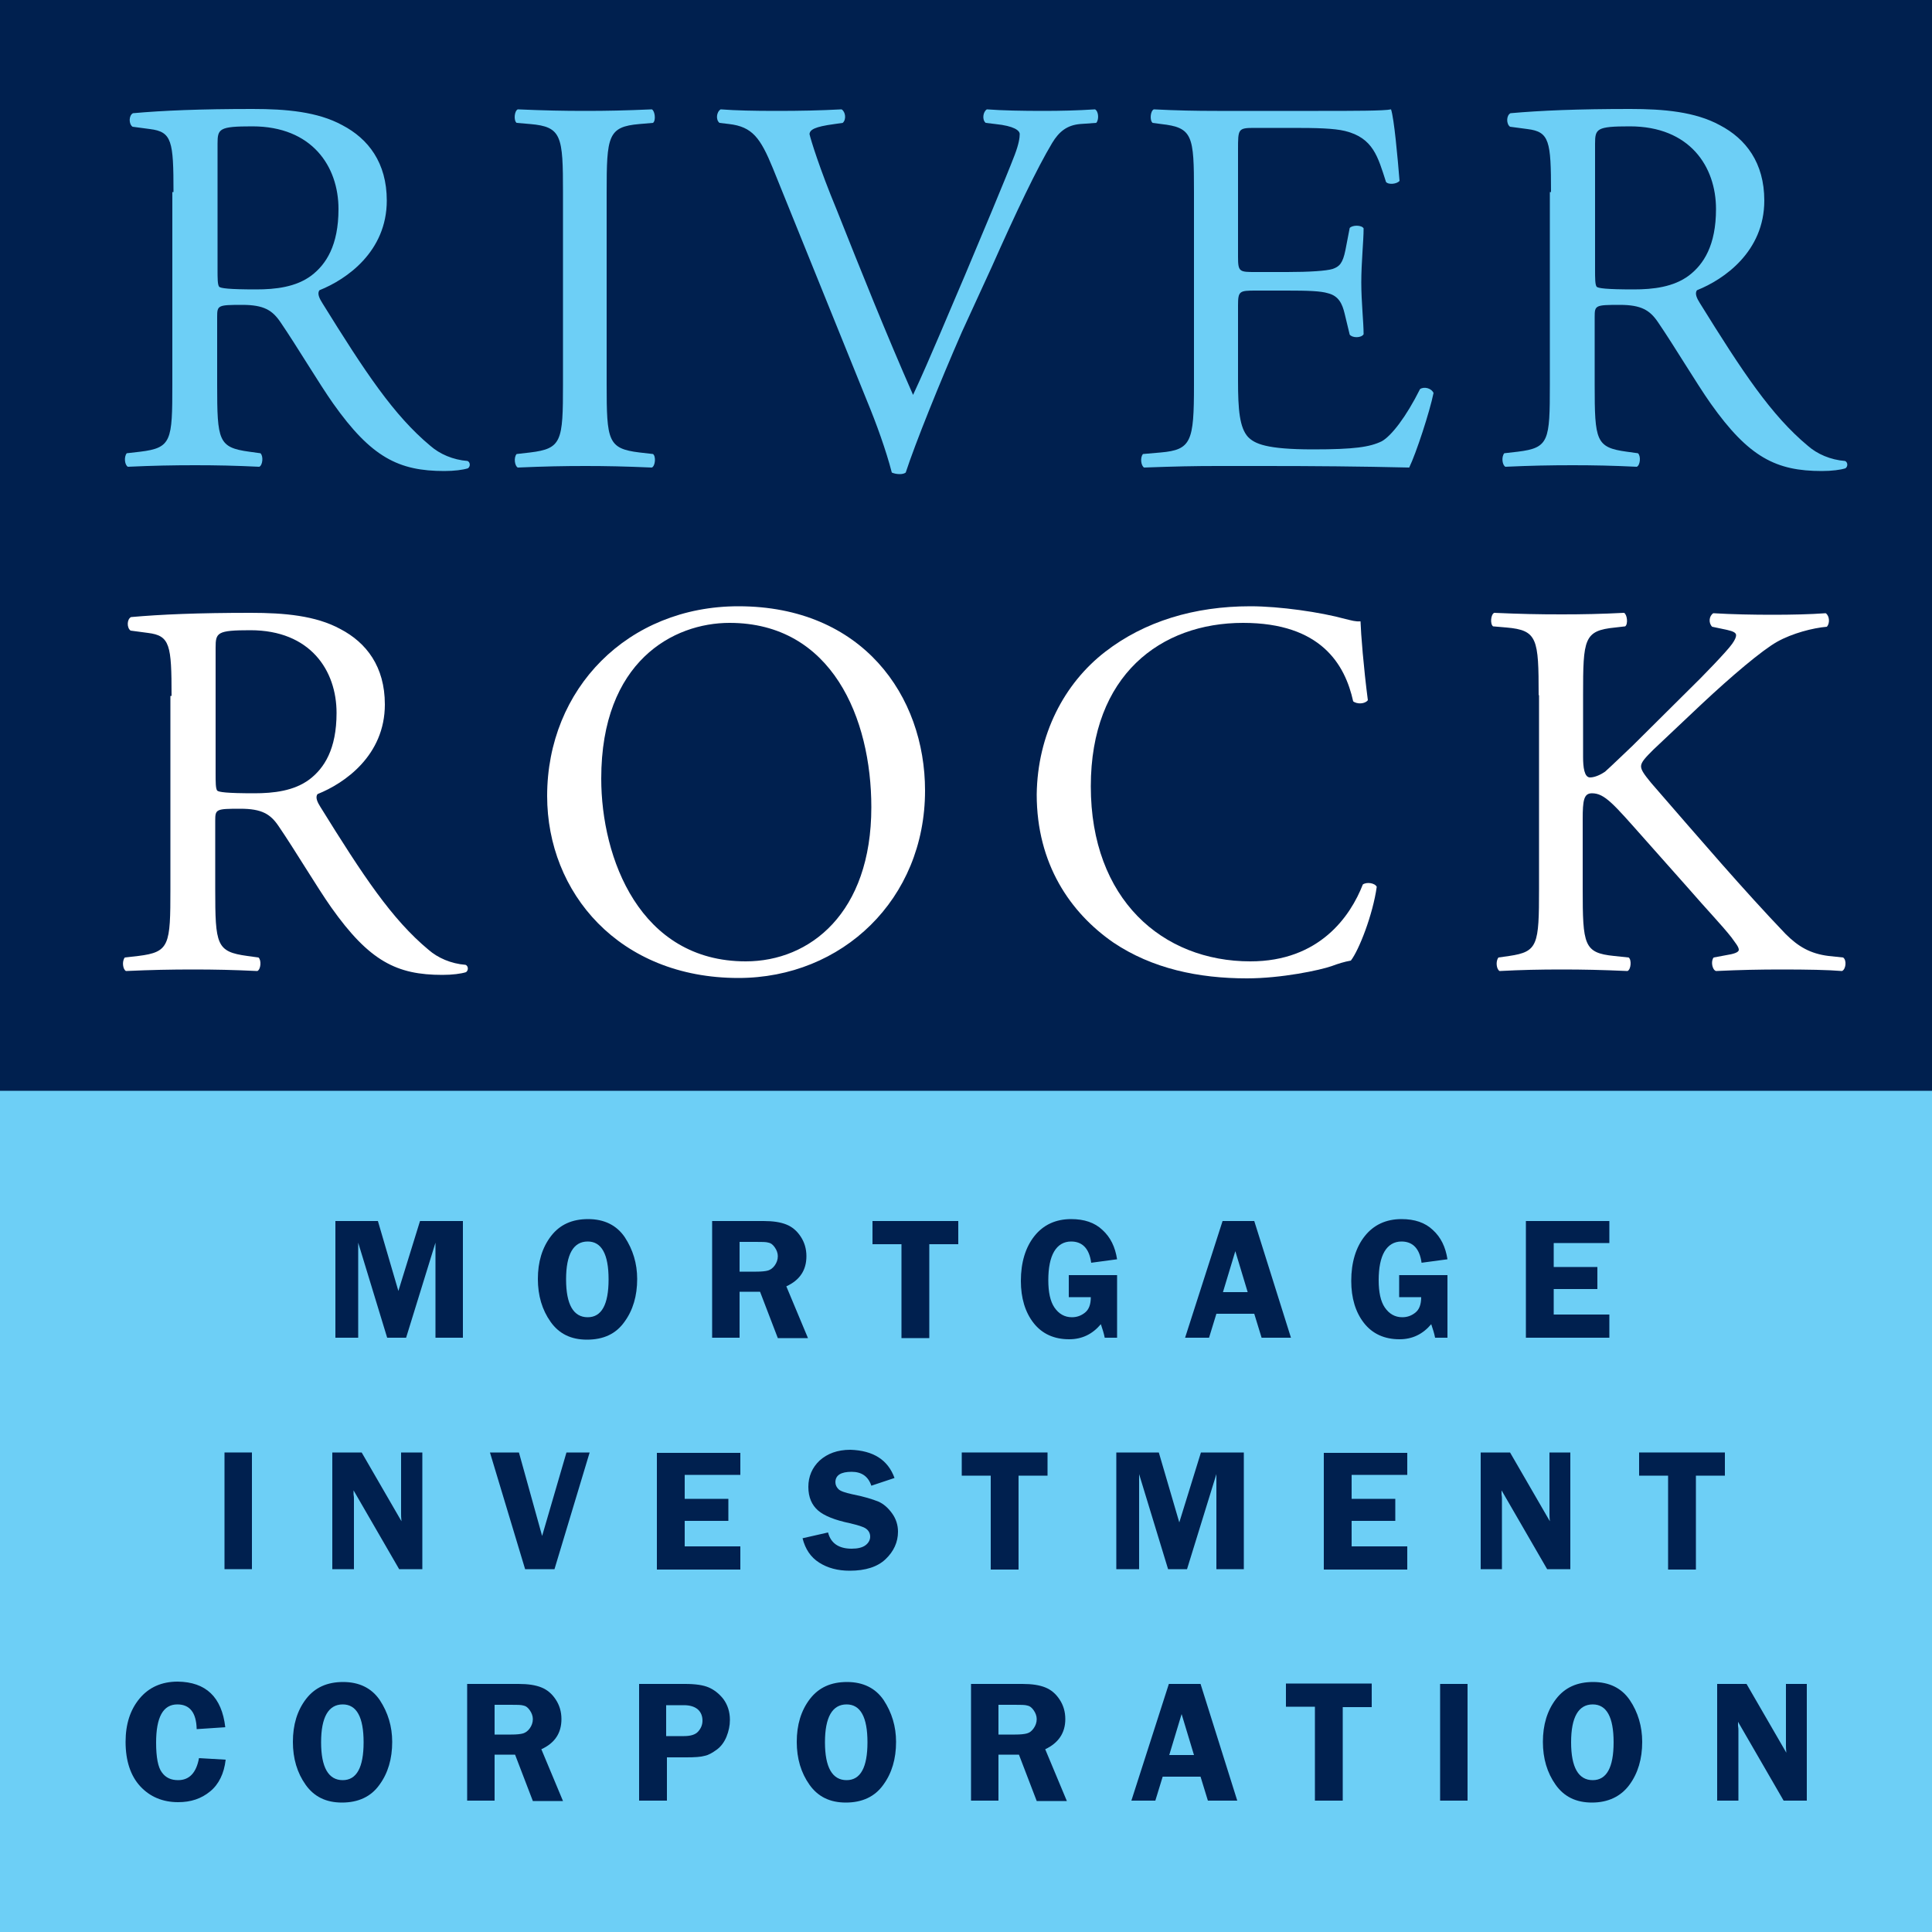
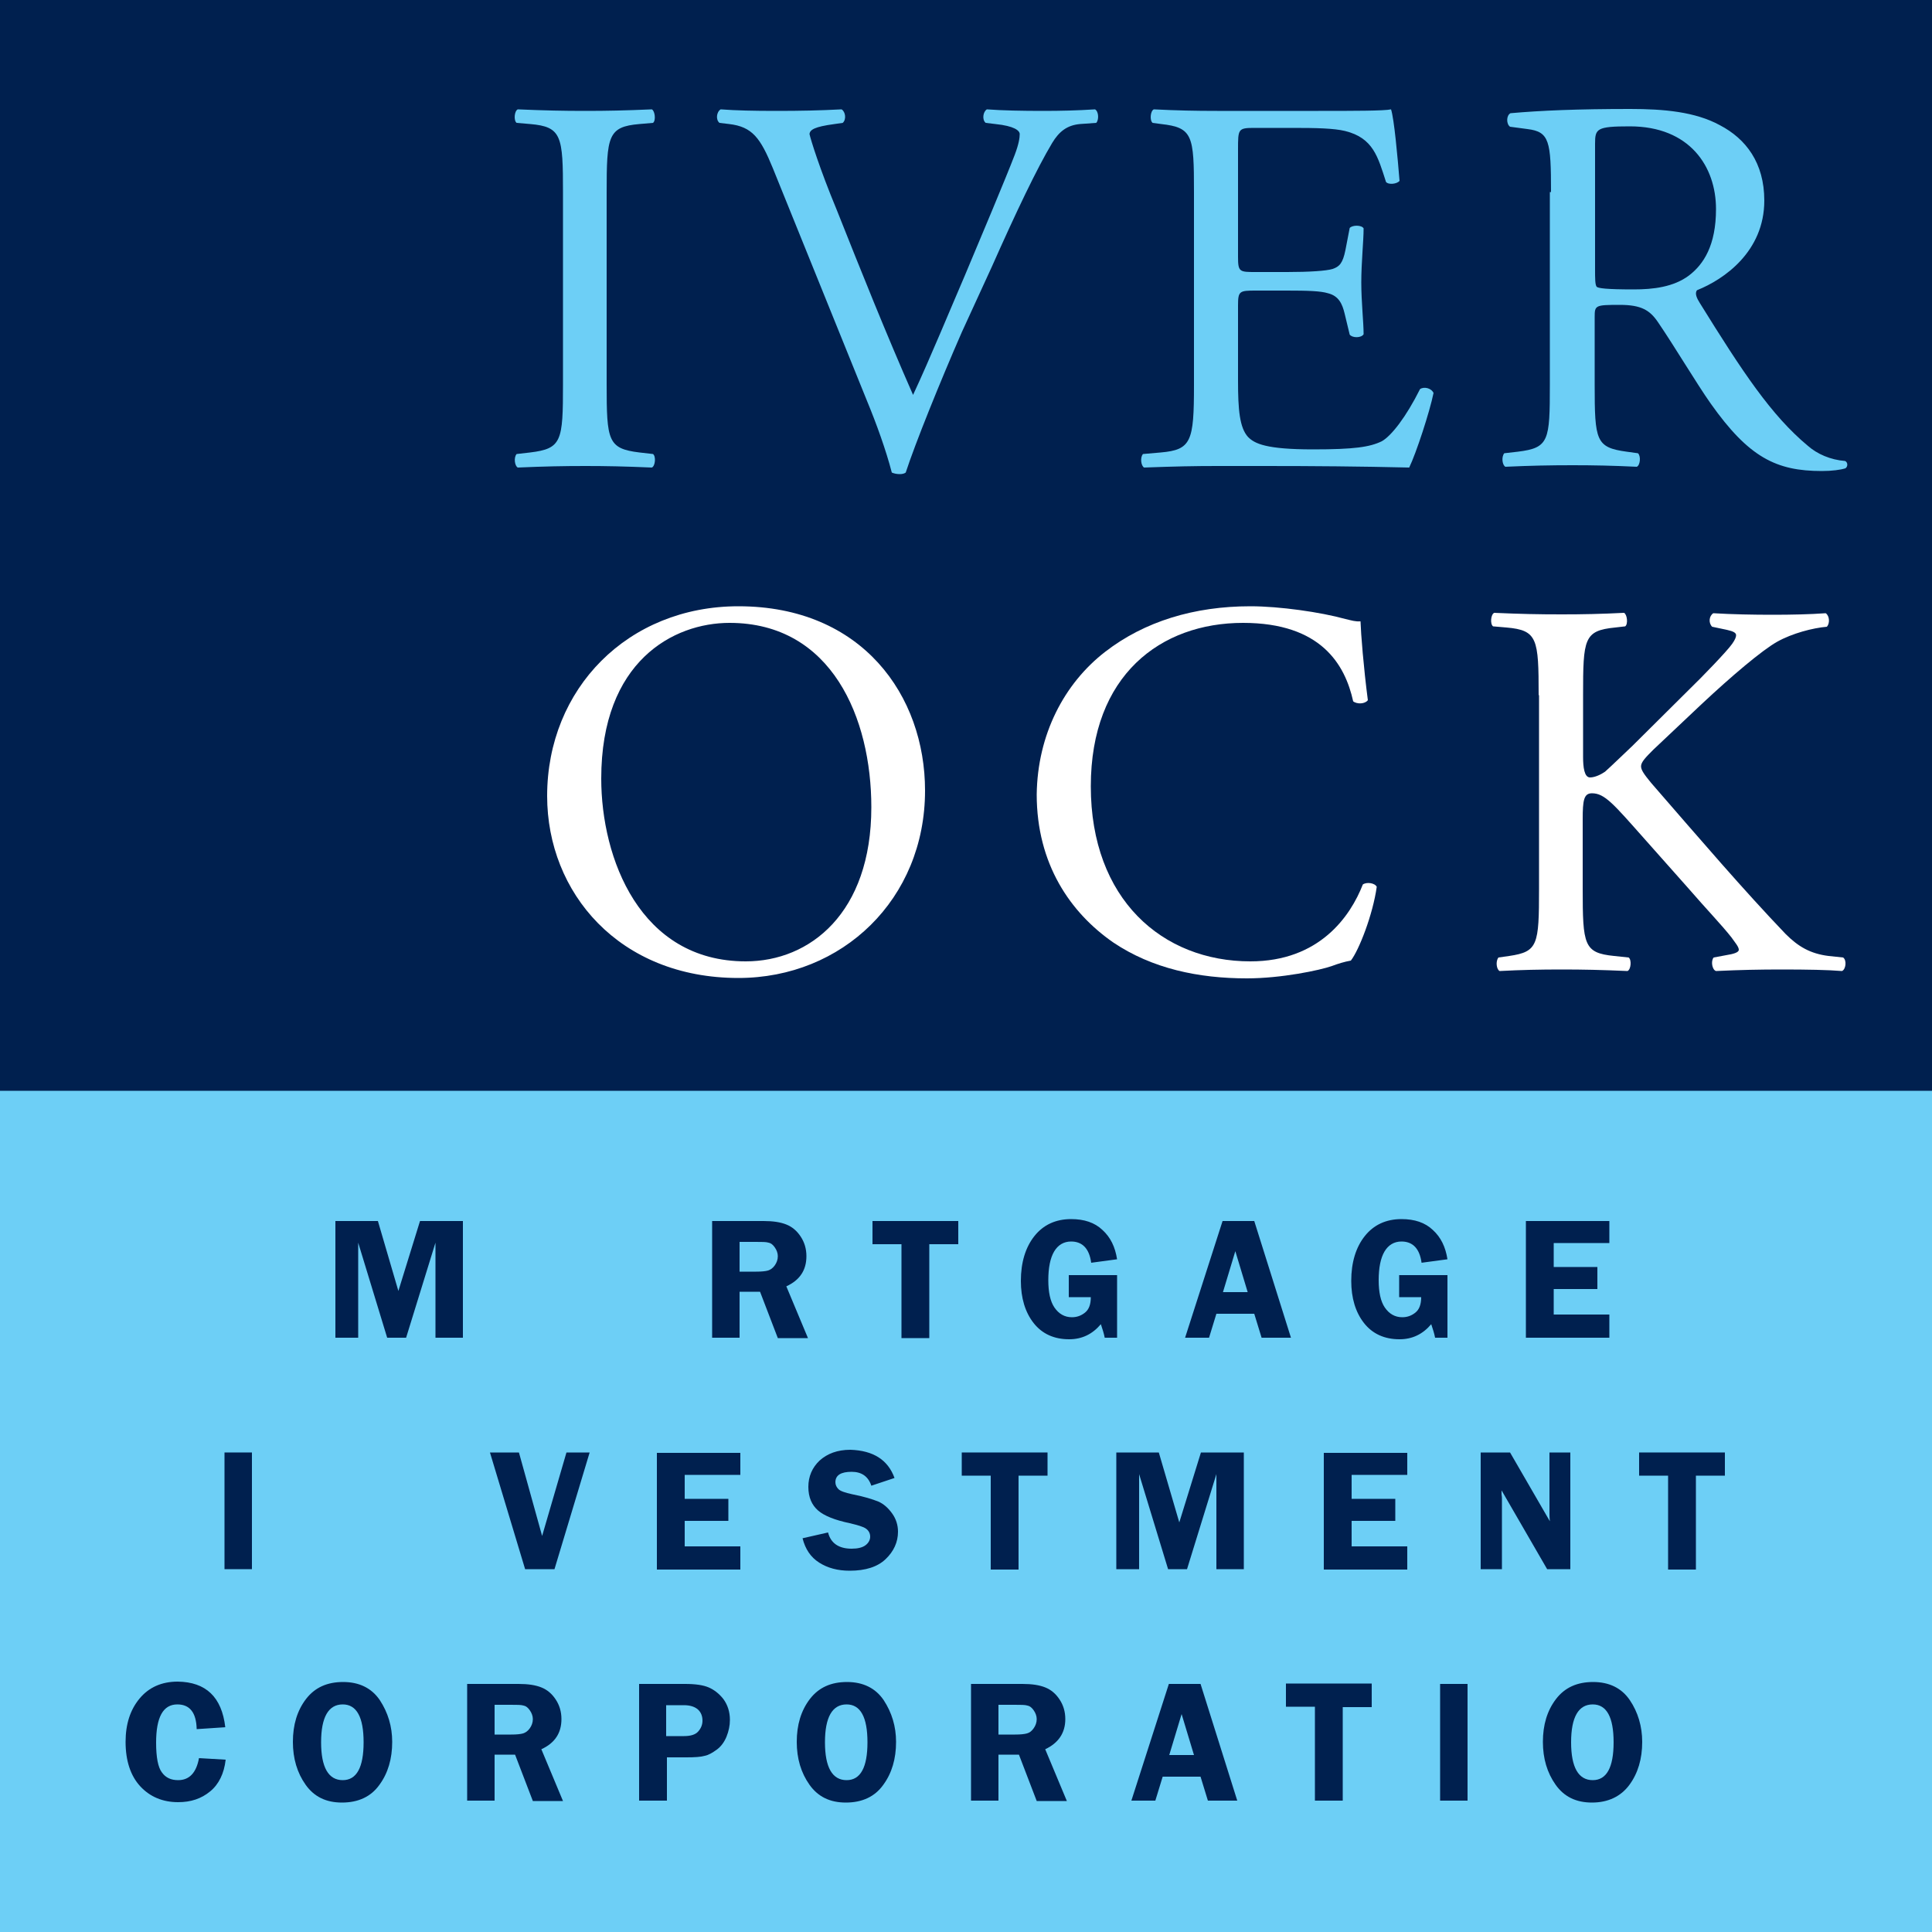
<svg xmlns="http://www.w3.org/2000/svg" version="1.1" id="Layer_1" x="0px" y="0px" viewBox="0 0 500 500" style="enable-background:new 0 0 500 500;" xml:space="preserve">
  <rect x="0" y="0" width="500" height="500" fill="#808080" stroke="none" />
  <style type="text/css">
	.st0{fill:#6DCFF6;}
	.st1{fill:#00204F;}
	.st2{fill:#FFFFFF;}
</style>
  <rect x="0" y="205.9" class="st0" width="500" height="294.1" />
  <rect x="0" y="0" class="st1" width="500" height="282.3" />
-   <path class="st0" d="M44.9,49.7c0-13.2-0.4-15.6-6.1-16.3l-4.5-0.6c-1-0.7-1-2.9,0.1-3.5c7.8-0.7,17.4-1.1,31-1.1  c8.6,0,16.8,0.7,23.2,4.2c6.7,3.5,11.5,9.7,11.5,19.5c0,13.2-10.4,20.4-17.4,23.2c-0.7,0.8,0,2.2,0.7,3.3c11.1,17.9,18.5,29.1,28,37  c2.4,2.1,5.8,3.6,9.6,3.9c0.7,0.3,0.8,1.4,0.1,1.9c-1.3,0.4-3.5,0.7-6.1,0.7c-11.8,0-18.9-3.5-28.8-17.5c-3.6-5.1-9.3-14.7-13.6-21  c-2.1-3.1-4.3-4.5-9.9-4.5c-6.3,0-6.5,0.1-6.5,3.1v17.5c0,14.6,0.3,16.3,8.3,17.4l2.9,0.4c0.8,0.7,0.6,3.1-0.3,3.5  c-6.3-0.3-11-0.4-16.6-0.4c-5.8,0-10.9,0.1-17.4,0.4c-0.8-0.4-1.1-2.5-0.3-3.5l3.5-0.4c8.1-1,8.3-2.8,8.3-17.4V49.7z M56.3,69.6  c0,2.5,0,4,0.4,4.6c0.4,0.4,2.5,0.7,9.6,0.7c5,0,10.3-0.6,14.3-3.6c3.8-2.9,7-7.8,7-17.2c0-11-6.8-21.4-22.3-21.4  c-8.6,0-9,0.6-9,4.5V69.6z" />
  <path class="st0" d="M145.7,49.9c0-14.7-0.3-17.1-8.5-17.8l-3.5-0.3c-0.8-0.6-0.6-3.1,0.3-3.5c7,0.3,11.7,0.4,17.5,0.4  c5.6,0,10.3-0.1,17.2-0.4c0.8,0.4,1.1,2.9,0.3,3.5l-3.5,0.3c-8.2,0.7-8.5,3.1-8.5,17.8v49.5c0,14.7,0.3,16.7,8.5,17.7l3.5,0.4  c0.8,0.6,0.6,3.1-0.3,3.5c-7-0.3-11.7-0.4-17.2-0.4c-5.8,0-10.6,0.1-17.5,0.4c-0.8-0.4-1.1-2.6-0.3-3.5l3.5-0.4  c8.2-1,8.5-2.9,8.5-17.7V49.9z" />
  <path class="st0" d="M200,43.5c-3.2-7.8-5.3-10.7-11.3-11.4l-2.5-0.3c-1-0.8-0.8-2.8,0.3-3.5c4,0.3,8.5,0.4,14.5,0.4  c6.1,0,11-0.1,16.8-0.4c1,0.6,1.3,2.6,0.3,3.5l-2.1,0.3c-5.3,0.7-6.4,1.5-6.5,2.6c0.3,1.4,2.6,8.9,7,19.5  c6.4,16.1,12.8,32.1,19.8,48c4.3-9.2,10.2-23.5,13.4-30.9c4-9.5,10.6-25.2,12.9-31.2c1.1-2.9,1.3-4.5,1.3-5.4s-1.4-2.1-6.3-2.6  l-2.5-0.3c-1-0.8-0.7-2.9,0.3-3.5c3.9,0.3,9.2,0.4,14.5,0.4c4.6,0,8.9-0.1,13.5-0.4c1,0.6,1,2.8,0.3,3.5l-4.2,0.3  c-3.3,0.3-5.4,1.9-7.2,4.9c-3.9,6.5-9.3,17.8-15.6,32L248.9,86c-5.6,12.8-12.1,28.9-14.5,36.3c-0.4,0.3-1,0.4-1.5,0.4  c-0.7,0-1.4-0.1-2.1-0.4c-1.5-5.8-4-12.7-6.4-18.5L200,43.5z" />
  <path class="st0" d="M309,49.6c0-14.5-0.3-16.6-8.5-17.5l-2.2-0.3c-0.8-0.6-0.6-3.1,0.3-3.5c6,0.3,10.7,0.4,16.4,0.4h26.2  c8.9,0,17.1,0,18.8-0.4c0.8,2.4,1.7,12.4,2.2,18.5c-0.6,0.8-2.8,1.1-3.5,0.3c-2.1-6.5-3.3-11.4-10.6-13.2c-2.9-0.7-7.4-0.8-13.5-0.8  h-10c-4.2,0-4.2,0.3-4.2,5.6v27.8c0,3.9,0.4,3.9,4.6,3.9h8.1c5.8,0,10.2-0.3,11.8-0.8c1.7-0.6,2.6-1.4,3.3-4.9l1.1-5.7  c0.7-0.8,3.1-0.8,3.6,0.1c0,3.3-0.6,8.8-0.6,14c0,5,0.6,10.3,0.6,13.4c-0.6,1-2.9,1-3.6,0.1l-1.3-5.4c-0.6-2.5-1.5-4.6-4.3-5.3  c-1.9-0.6-5.3-0.7-10.7-0.7H325c-4.2,0-4.6,0.1-4.6,3.8v19.6c0,7.4,0.4,12.1,2.6,14.5c1.7,1.7,4.6,3.2,16.8,3.2  c10.7,0,14.7-0.6,17.8-2.1c2.5-1.4,6.3-6.3,9.9-13.5c1-0.7,2.9-0.3,3.5,1c-1,4.9-4.5,15.6-6.3,19.3c-12.5-0.3-24.9-0.4-37.3-0.4H315  c-6,0-10.7,0.1-18.9,0.4c-0.8-0.4-1.1-2.6-0.3-3.5l4.6-0.4c7.9-0.7,8.6-2.8,8.6-17.4V49.6z" />
  <path class="st0" d="M401.4,49.7c0-13.2-0.4-15.6-6.1-16.3l-4.5-0.6c-1-0.7-1-2.9,0.1-3.5c7.8-0.7,17.4-1.1,31-1.1  c8.6,0,16.8,0.7,23.2,4.2c6.7,3.5,11.5,9.7,11.5,19.5c0,13.2-10.4,20.4-17.4,23.2c-0.7,0.8,0,2.2,0.7,3.3c11.1,17.9,18.5,29.1,28,37  c2.4,2.1,5.8,3.6,9.6,3.9c0.7,0.3,0.8,1.4,0.1,1.9c-1.3,0.4-3.5,0.7-6.1,0.7c-11.8,0-18.9-3.5-28.8-17.5c-3.6-5.1-9.3-14.7-13.6-21  c-2.1-3.1-4.3-4.5-9.9-4.5c-6.3,0-6.5,0.1-6.5,3.1v17.5c0,14.6,0.3,16.3,8.3,17.4l2.9,0.4c0.8,0.7,0.6,3.1-0.3,3.5  c-6.3-0.3-11-0.4-16.6-0.4c-5.8,0-10.9,0.1-17.4,0.4c-0.8-0.4-1.1-2.5-0.3-3.5l3.5-0.4c8.1-1,8.3-2.8,8.3-17.4V49.7z M412.8,69.6  c0,2.5,0,4,0.4,4.6c0.4,0.4,2.5,0.7,9.6,0.7c5,0,10.3-0.6,14.3-3.6c3.8-2.9,7-7.8,7-17.2c0-11-6.8-21.4-22.3-21.4  c-8.6,0-9,0.6-9,4.5V69.6z" />
-   <path class="st2" d="M44.4,180.1c0-13.2-0.4-15.6-6.1-16.3l-4.5-0.6c-1-0.7-1-2.9,0.1-3.5c7.8-0.7,17.4-1.1,31-1.1  c8.6,0,16.8,0.7,23.2,4.2c6.7,3.5,11.5,9.7,11.5,19.5c0,13.2-10.4,20.4-17.4,23.2c-0.7,0.8,0,2.2,0.7,3.3c11.1,17.9,18.5,29.1,28,37  c2.4,2.1,5.8,3.6,9.6,3.9c0.7,0.3,0.8,1.4,0.1,1.9c-1.3,0.4-3.5,0.7-6.1,0.7c-11.8,0-18.9-3.5-28.8-17.5c-3.6-5.1-9.3-14.7-13.6-21  c-2.1-3.1-4.3-4.5-9.9-4.5c-6.3,0-6.5,0.1-6.5,3.1V230c0,14.6,0.3,16.3,8.3,17.4l2.9,0.4c0.8,0.7,0.6,3.1-0.3,3.5  c-6.3-0.3-11-0.4-16.6-0.4c-5.8,0-10.8,0.1-17.4,0.4c-0.8-0.4-1.1-2.5-0.3-3.5l3.5-0.4c8.1-1,8.3-2.8,8.3-17.4V180.1z M55.8,200  c0,2.5,0,4,0.4,4.6c0.4,0.4,2.5,0.7,9.6,0.7c5,0,10.3-0.6,14.3-3.6c3.8-2.9,7-7.8,7-17.2c0-11-6.8-21.4-22.3-21.4  c-8.6,0-9,0.6-9,4.5V200z" />
  <path class="st2" d="M141.6,206c0-27.8,20.9-49.1,49.5-49.1c32.1,0,48.3,23.2,48.3,47.7c0,28.1-21.4,48.5-48.3,48.5  C160.2,253.1,141.6,231,141.6,206z M225.5,208.9c0-23-10.2-47.7-36.7-47.7c-14.5,0-33.2,9.9-33.2,40.3c0,20.6,10,47.3,37.4,47.3  C209.6,248.8,225.5,236.3,225.5,208.9z" />
  <path class="st2" d="M286,168.7c10.2-7.9,23.1-11.8,37.6-11.8c7.5,0,18.1,1.5,24.6,3.3c1.7,0.4,2.6,0.7,3.9,0.6  c0.1,3.2,0.8,12,1.9,20.4c-0.7,1-2.8,1.1-3.8,0.3c-2.1-9.5-8.3-20.3-28.5-20.3c-21.3,0-39.4,13.5-39.4,42.3  c0,29.2,18.5,45.3,41.3,45.3c17.9,0,25.9-11.7,29.1-19.9c1-0.7,3.1-0.4,3.6,0.6c-1,7.2-4.6,16.4-6.7,19.1c-1.7,0.3-3.3,0.8-4.9,1.4  c-3.1,1.1-13.1,3.2-22,3.2c-12.5,0-24.5-2.5-34.6-9.3c-11.1-7.7-19.8-20.3-19.8-38.3C268.5,190.1,275.4,176.9,286,168.7z" />
  <path class="st2" d="M398.2,179.9c0-14.6-0.3-16.8-8.3-17.5l-3.5-0.3c-0.8-0.6-0.6-3.1,0.3-3.5c6.8,0.3,11.3,0.4,17.5,0.4  c5.4,0,10.2-0.1,16.1-0.4c0.8,0.4,1.1,2.9,0.3,3.5l-2.6,0.3c-8.1,0.8-8.3,2.9-8.3,17.5v16c0,2.6,0.3,5.3,1.8,5.3  c1.3,0,2.9-0.8,3.9-1.5c1.9-1.7,5.6-5.3,7.1-6.7l15-14.9c2.6-2.5,9.5-9.6,10.8-11.5c0.7-1,1-1.7,1-2.2c0-0.6-0.6-1-2.4-1.4l-3.8-0.8  c-1-1-0.8-2.8,0.3-3.5c4.9,0.3,10.4,0.4,15.3,0.4s9.6-0.1,13.8-0.4c1,0.7,1.1,2.6,0.3,3.5c-3.6,0.3-9,1.7-12.9,3.9  c-3.9,2.2-11.7,8.8-19.5,16.1L427.9,194c-1.9,1.9-3.2,3.2-3.2,4.3c0,1,0.8,2.1,2.6,4.3c13.2,15.2,23.9,27.7,34.8,39.1  c3.3,3.3,6.4,5.1,11.1,5.7l3.8,0.4c1,0.7,0.7,3.1-0.3,3.5c-3.6-0.3-9-0.4-15.6-0.4c-5.7,0-10.6,0.1-17,0.4c-1-0.3-1.4-2.6-0.6-3.5  l3.2-0.6c1.9-0.3,3.3-0.7,3.3-1.4c0-0.8-1-1.9-1.9-3.2c-2.6-3.3-6.3-7.1-11.5-13.1l-11.1-12.5c-7.9-8.9-10.2-11.7-13.5-11.7  c-2.1,0-2.4,1.8-2.4,6.7V230c0,14.6,0.3,16.6,8.1,17.4l3.8,0.4c0.8,0.6,0.6,3.1-0.3,3.5c-6.8-0.3-11.5-0.4-17-0.4  c-5.7,0-10.4,0.1-16.1,0.4c-0.8-0.4-1.1-2.5-0.3-3.5l2.8-0.4c7.4-1.1,7.7-2.8,7.7-17.4V179.9z" />
  <g>
    <path class="st1" d="M100.2,346.2l-7.5-24.6v24.6h-5.9V316h11l5.3,18.1l5.6-18.1h11.1v30.2h-7.1v-24.6l-7.6,24.6H100.2z" />
-     <path class="st1" d="M151.9,346.7c-4.1,0-7.2-1.5-9.4-4.6c-2.2-3.1-3.3-6.8-3.3-11.1c0-4.4,1.1-8.1,3.4-11.1s5.5-4.4,9.6-4.4   c4.2,0,7.4,1.6,9.5,4.7c2.1,3.2,3.2,6.8,3.2,10.8c0,4.4-1.1,8.1-3.3,11.1C159.4,345.2,156.2,346.7,151.9,346.7z M152.1,321.3   c-3.7,0-5.6,3.3-5.6,9.8c0,6.5,1.9,9.8,5.6,9.8c3.6,0,5.4-3.3,5.4-9.8C157.5,324.6,155.7,321.3,152.1,321.3z" />
    <path class="st1" d="M191.4,334.2v12h-7.1V316h13.3c2.5,0,4.4,0.3,5.9,0.9c1.5,0.6,2.7,1.6,3.7,3.1s1.5,3.2,1.5,5.1   c0,3.6-1.7,6.2-5.2,7.8l5.6,13.4h-7.8l-4.6-12H191.4z M191.4,321.4v7.7h4.3c1.4,0,2.4-0.1,3.1-0.3c0.6-0.2,1.2-0.6,1.7-1.3   s0.8-1.5,0.8-2.4c0-0.8-0.3-1.6-0.8-2.3c-0.5-0.7-1-1.1-1.6-1.2c-0.6-0.2-1.7-0.2-3.3-0.2H191.4z" />
    <path class="st1" d="M248,316v6h-7.5v24.3h-7.2V322h-7.5v-6H248z" />
    <path class="st1" d="M289.1,330v16.2h-3.2c-0.2-1.1-0.6-2.3-1-3.5c-2.2,2.6-4.9,3.9-8.2,3.9c-3.9,0-7-1.4-9.2-4.2   s-3.3-6.5-3.3-10.9c0-4.8,1.2-8.7,3.5-11.6c2.3-2.9,5.5-4.4,9.5-4.4c3.4,0,6.1,0.9,8.1,2.8c2.1,1.9,3.3,4.4,3.8,7.6l-6.7,0.9   c-0.5-3.7-2.3-5.5-5.2-5.5c-1.9,0-3.4,0.9-4.4,2.6c-1,1.7-1.5,4.2-1.5,7.4c0,3.1,0.5,5.5,1.6,7.1c1.1,1.6,2.6,2.5,4.5,2.5   c1.3,0,2.4-0.4,3.4-1.2c1-0.8,1.5-2.1,1.5-4h-5.7V330H289.1z" />
    <path class="st1" d="M324.6,316l9.5,30.2h-7.6l-1.9-6.2h-9.8l-1.9,6.2h-6.2l9.7-30.2H324.6z M316.5,334.4h6.4l-3.2-10.6   L316.5,334.4z" />
    <path class="st1" d="M374.6,330v16.2h-3.2c-0.2-1.1-0.6-2.3-1-3.5c-2.2,2.6-4.9,3.9-8.2,3.9c-3.9,0-7-1.4-9.2-4.2   s-3.3-6.5-3.3-10.9c0-4.8,1.2-8.7,3.5-11.6c2.3-2.9,5.5-4.4,9.5-4.4c3.4,0,6.1,0.9,8.1,2.8c2.1,1.9,3.3,4.4,3.8,7.6l-6.7,0.9   c-0.5-3.7-2.3-5.5-5.2-5.5c-1.9,0-3.4,0.9-4.4,2.6c-1,1.7-1.5,4.2-1.5,7.4c0,3.1,0.5,5.5,1.6,7.1c1.1,1.6,2.6,2.5,4.5,2.5   c1.3,0,2.4-0.4,3.4-1.2c1-0.8,1.5-2.1,1.5-4h-5.7V330H374.6z" />
    <path class="st1" d="M416.5,321.7h-14.4v6.2h11.3v5.7h-11.3v6.6h14.4v6h-21.6V316h21.6V321.7z" />
    <path class="st1" d="M65.2,375.9v30.2h-7.1v-30.2H65.2z" />
-     <path class="st1" d="M109.3,375.9v30.2h-6l-11.8-20.4c0,0.5,0,0.9,0,1c0.1,0.5,0.1,1,0.1,1.3v18.1H86v-30.2h7.6l10.3,17.8   c-0.1-0.9-0.1-1.6-0.1-2v-15.8H109.3z" />
    <path class="st1" d="M152.6,375.9l-9.1,30.2h-7.6l-9.1-30.2h7.5l6,21.6l6.3-21.6H152.6z" />
    <path class="st1" d="M191.6,381.7h-14.4v6.2h11.3v5.7h-11.3v6.6h14.4v6h-21.6v-30.2h21.6V381.7z" />
    <path class="st1" d="M231.5,382.5l-6,2c-0.8-2.4-2.5-3.6-5.1-3.6c-2.8,0-4.2,0.9-4.2,2.7c0,0.7,0.3,1.3,0.8,1.8   c0.5,0.5,1.7,0.9,3.5,1.3c3.1,0.6,5.3,1.3,6.8,1.9c1.4,0.6,2.6,1.7,3.6,3.1c1,1.4,1.5,3,1.5,4.7c0,2.7-1.1,5.1-3.2,7.1   c-2.1,2-5.2,3-9.3,3c-3.1,0-5.7-0.7-7.9-2.1c-2.2-1.4-3.6-3.5-4.3-6.3l6.6-1.5c0.7,2.8,2.8,4.2,6.1,4.2c1.6,0,2.8-0.3,3.6-0.9   c0.8-0.6,1.2-1.4,1.2-2.2c0-0.9-0.4-1.6-1.1-2.1c-0.7-0.5-2.1-0.9-4.2-1.4c-3.8-0.8-6.6-1.9-8.2-3.3c-1.6-1.4-2.5-3.4-2.5-6.1   c0-2.7,1-5,2.9-6.8c2-1.8,4.6-2.8,8-2.8C226,375.4,229.8,377.8,231.5,382.5z" />
    <path class="st1" d="M271.1,375.9v6h-7.5v24.3h-7.2v-24.3h-7.5v-6H271.1z" />
    <path class="st1" d="M302.3,406.1l-7.5-24.6v24.6h-5.9v-30.2h11l5.3,18.1l5.6-18.1h11.1v30.2h-7.1v-24.6l-7.6,24.6H302.3z" />
    <path class="st1" d="M364.2,381.7h-14.4v6.2h11.3v5.7h-11.3v6.6h14.4v6h-21.6v-30.2h21.6V381.7z" />
    <path class="st1" d="M406.4,375.9v30.2h-6l-11.8-20.4c0,0.5,0,0.9,0,1c0.1,0.5,0.1,1,0.1,1.3v18.1h-5.5v-30.2h7.6l10.3,17.8   c-0.1-0.9-0.1-1.6-0.1-2v-15.8H406.4z" />
    <path class="st1" d="M446.4,375.9v6h-7.5v24.3h-7.2v-24.3h-7.5v-6H446.4z" />
    <path class="st1" d="M58.3,447l-7.4,0.5c-0.1-4.3-1.8-6.4-5-6.4c-3.7,0-5.5,3.3-5.5,9.9c0,3.8,0.5,6.4,1.5,7.7c1,1.4,2.4,2,4.2,2   c2.9,0,4.7-1.9,5.4-5.7l6.9,0.4c-0.4,3.6-1.8,6.4-4,8.2c-2.3,1.9-5,2.8-8.3,2.8c-4,0-7.3-1.4-9.8-4.1s-3.8-6.6-3.8-11.5   c0-4.6,1.2-8.3,3.6-11.2c2.4-2.9,5.7-4.4,9.9-4.4C53.3,435.3,57.4,439.2,58.3,447z" />
    <path class="st1" d="M88.5,466.5c-4.1,0-7.2-1.5-9.4-4.6c-2.2-3.1-3.3-6.8-3.3-11.1c0-4.4,1.1-8.1,3.4-11.1s5.5-4.4,9.6-4.4   c4.2,0,7.4,1.6,9.5,4.7c2.1,3.2,3.2,6.8,3.2,10.8c0,4.4-1.1,8.1-3.3,11.1C96,465,92.7,466.5,88.5,466.5z M88.7,441.1   c-3.7,0-5.6,3.3-5.6,9.8c0,6.5,1.9,9.8,5.6,9.8c3.6,0,5.4-3.3,5.4-9.8C94.1,444.4,92.3,441.1,88.7,441.1z" />
    <path class="st1" d="M128,454v12h-7.1v-30.2h13.3c2.5,0,4.4,0.3,5.9,0.9c1.5,0.6,2.7,1.6,3.7,3.1s1.5,3.2,1.5,5.1   c0,3.6-1.7,6.2-5.2,7.8l5.6,13.4h-7.8l-4.6-12H128z M128,441.2v7.7h4.3c1.4,0,2.4-0.1,3.1-0.3c0.6-0.2,1.2-0.6,1.7-1.3   s0.8-1.5,0.8-2.4c0-0.8-0.3-1.6-0.8-2.3c-0.5-0.7-1-1.1-1.6-1.2c-0.6-0.2-1.7-0.2-3.3-0.2H128z" />
    <path class="st1" d="M172.6,454.8V466h-7.2v-30.2h11.9c2.7,0,4.7,0.3,6.1,0.9c1.4,0.6,2.7,1.6,3.8,3c1.1,1.5,1.7,3.3,1.7,5.4   c0,1.5-0.3,2.9-0.9,4.4c-0.6,1.4-1.4,2.5-2.5,3.3c-1.1,0.8-2.1,1.4-3.1,1.6c-1,0.3-2.6,0.4-4.8,0.4H172.6z M172.4,449.3h4.6   c1.8,0,3-0.4,3.7-1.2c0.7-0.8,1.1-1.7,1.1-2.8c0-1.2-0.4-2.2-1.2-2.9c-0.8-0.7-2-1.1-3.6-1.1h-4.6V449.3z" />
    <path class="st1" d="M218.9,466.5c-4.1,0-7.2-1.5-9.4-4.6c-2.2-3.1-3.3-6.8-3.3-11.1c0-4.4,1.1-8.1,3.4-11.1s5.5-4.4,9.6-4.4   c4.2,0,7.4,1.6,9.5,4.7c2.1,3.2,3.2,6.8,3.2,10.8c0,4.4-1.1,8.1-3.3,11.1C226.4,465,223.1,466.5,218.9,466.5z M219.1,441.1   c-3.7,0-5.6,3.3-5.6,9.8c0,6.5,1.9,9.8,5.6,9.8c3.6,0,5.4-3.3,5.4-9.8C224.5,444.4,222.7,441.1,219.1,441.1z" />
    <path class="st1" d="M258.4,454v12h-7.1v-30.2h13.3c2.5,0,4.4,0.3,5.9,0.9c1.5,0.6,2.7,1.6,3.7,3.1c1,1.5,1.5,3.2,1.5,5.1   c0,3.6-1.8,6.2-5.2,7.8l5.6,13.4h-7.8l-4.6-12H258.4z M258.4,441.2v7.7h4.3c1.4,0,2.4-0.1,3.1-0.3s1.2-0.6,1.7-1.3   c0.5-0.7,0.8-1.5,0.8-2.4c0-0.8-0.3-1.6-0.8-2.3c-0.5-0.7-1-1.1-1.6-1.2c-0.6-0.2-1.7-0.2-3.3-0.2H258.4z" />
    <path class="st1" d="M310.7,435.8l9.5,30.2h-7.6l-1.9-6.2h-9.8L299,466h-6.2l9.7-30.2H310.7z M302.6,454.2h6.4l-3.2-10.6   L302.6,454.2z" />
    <path class="st1" d="M355,435.8v6h-7.5V466h-7.2v-24.3h-7.5v-6H355z" />
    <path class="st1" d="M379.8,435.8V466h-7.1v-30.2H379.8z" />
    <path class="st1" d="M412,466.5c-4.1,0-7.2-1.5-9.4-4.6s-3.3-6.8-3.3-11.1c0-4.4,1.1-8.1,3.4-11.1s5.5-4.4,9.6-4.4   c4.2,0,7.4,1.6,9.5,4.7s3.2,6.8,3.2,10.8c0,4.4-1.1,8.1-3.3,11.1S416.2,466.5,412,466.5z M412.2,441.1c-3.7,0-5.6,3.3-5.6,9.8   c0,6.5,1.9,9.8,5.6,9.8c3.6,0,5.4-3.3,5.4-9.8C417.6,444.4,415.8,441.1,412.2,441.1z" />
-     <path class="st1" d="M467.6,435.8V466h-6l-11.8-20.4c0,0.5,0,0.9,0,1c0.1,0.5,0.1,1,0.1,1.3V466h-5.5v-30.2h7.6l10.3,17.8   c-0.1-0.9-0.1-1.6-0.1-2v-15.8H467.6z" />
  </g>
</svg>